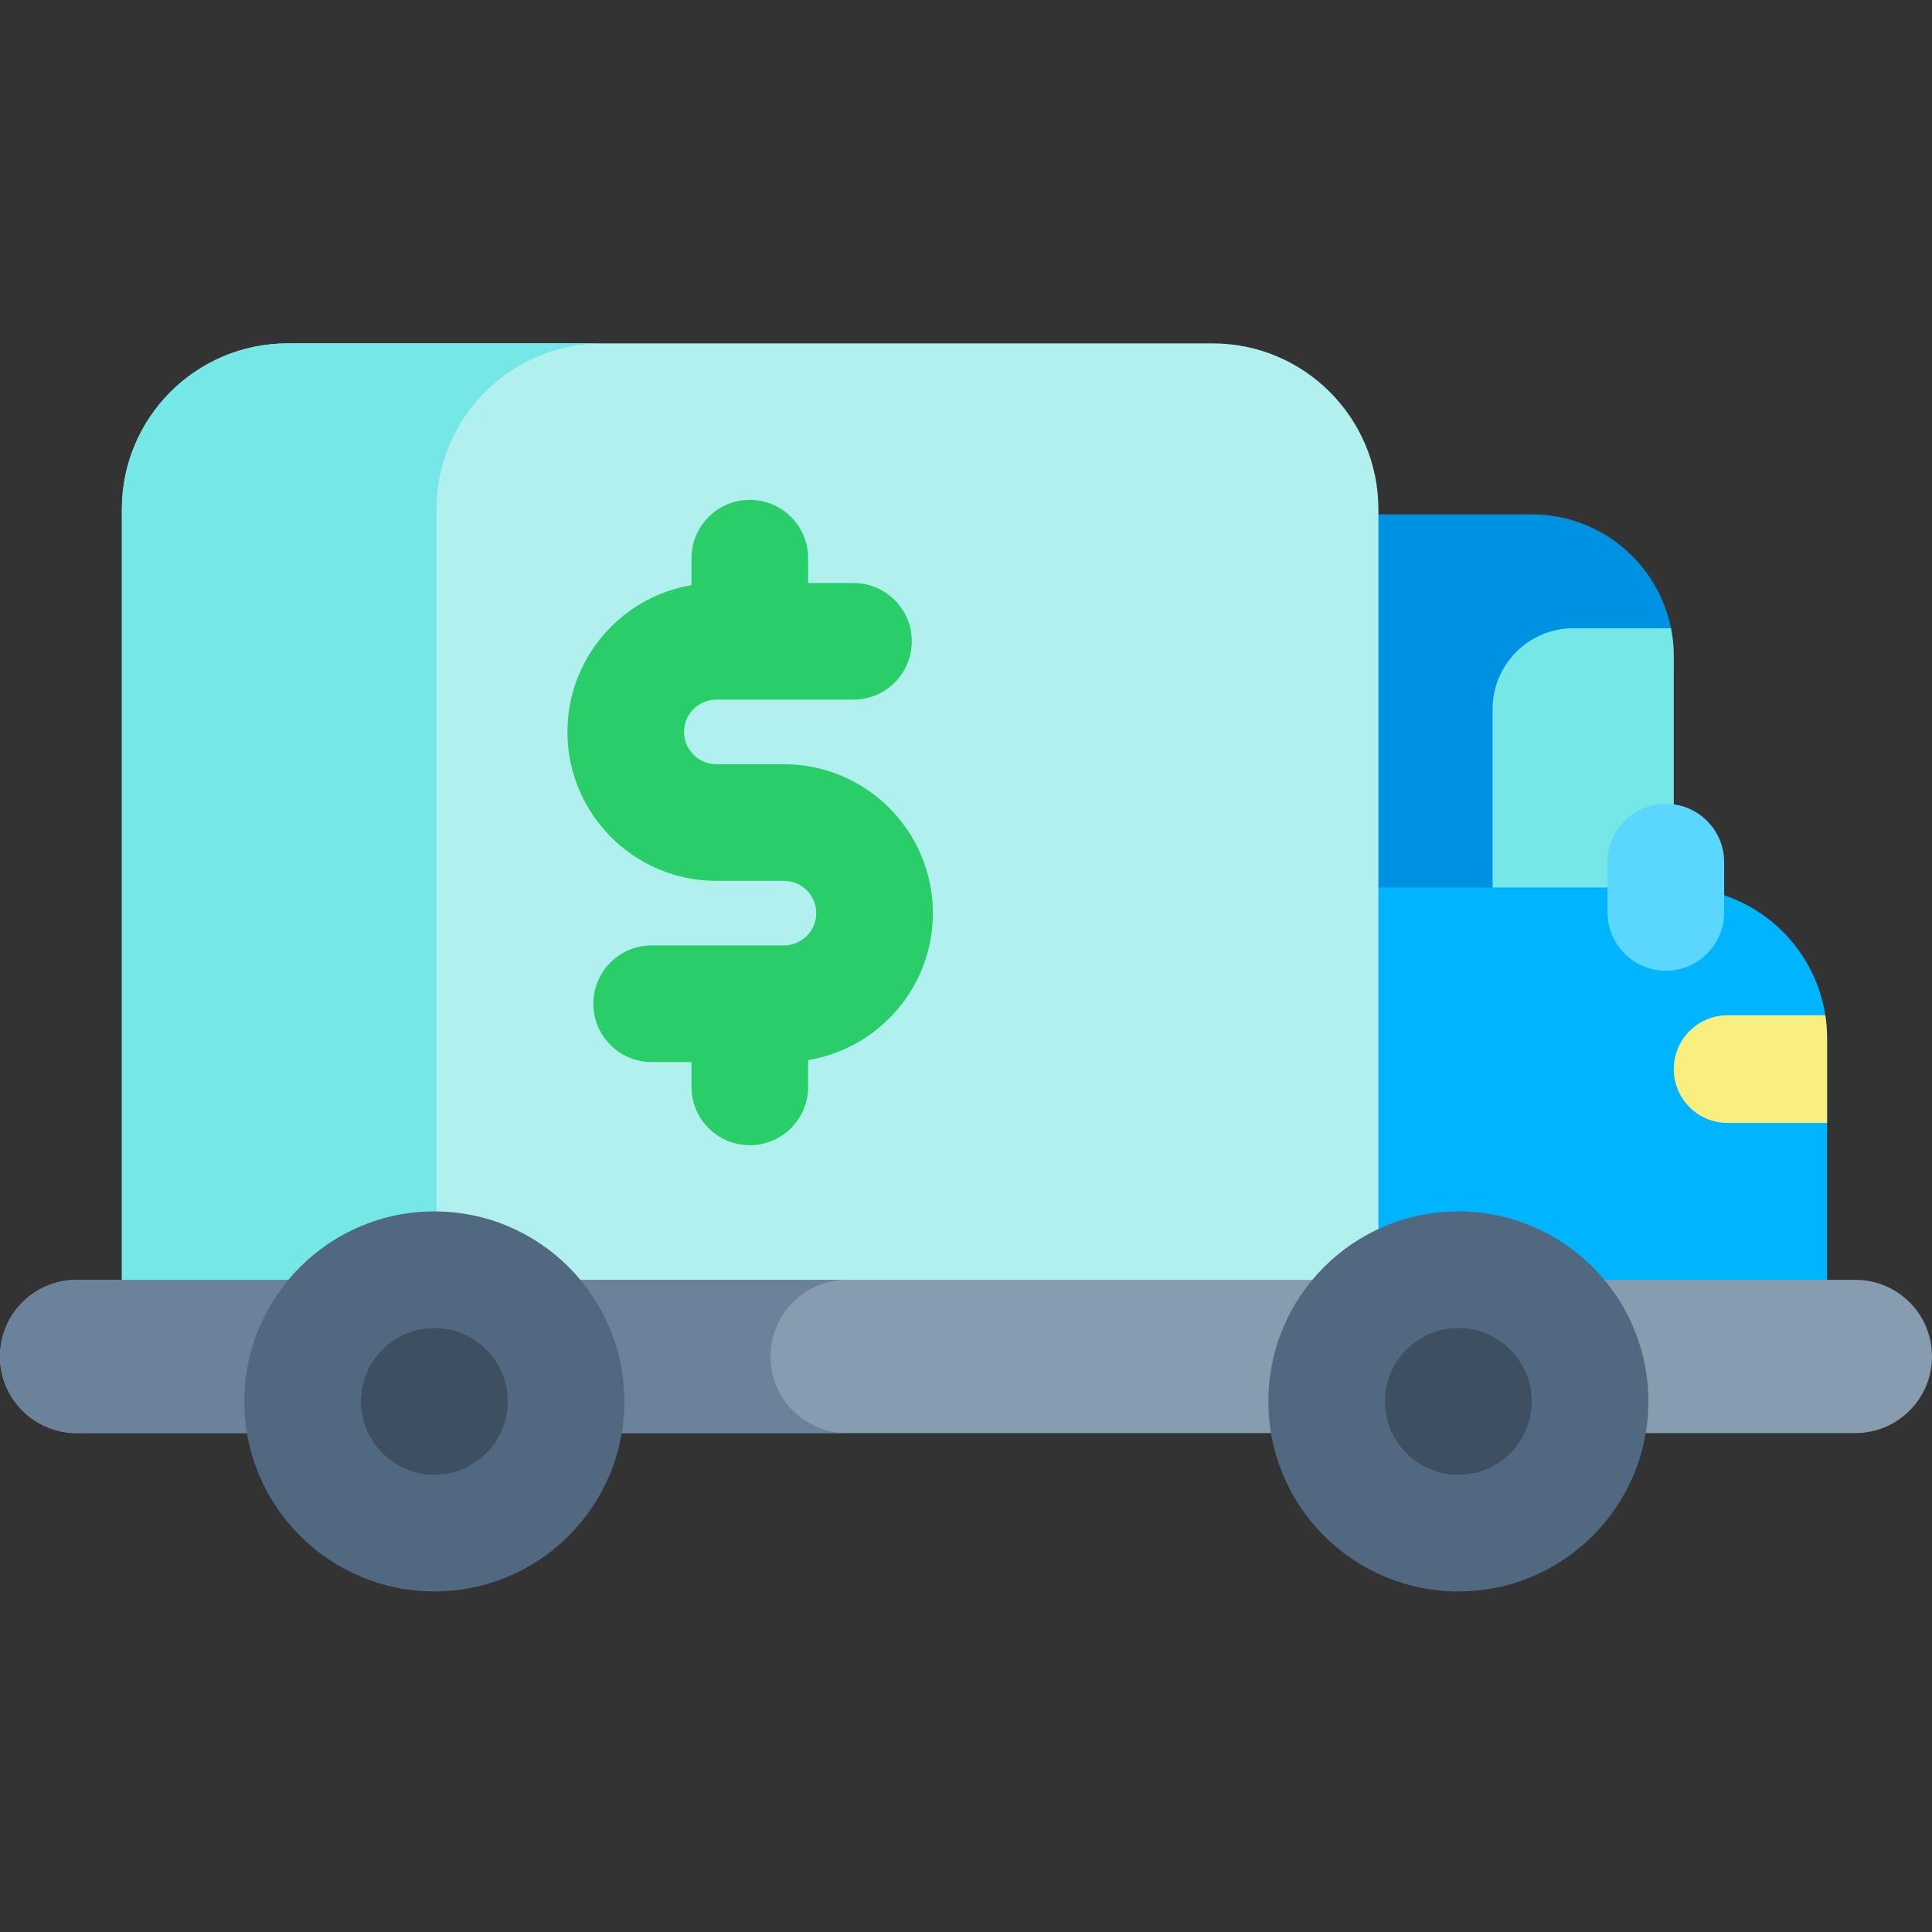
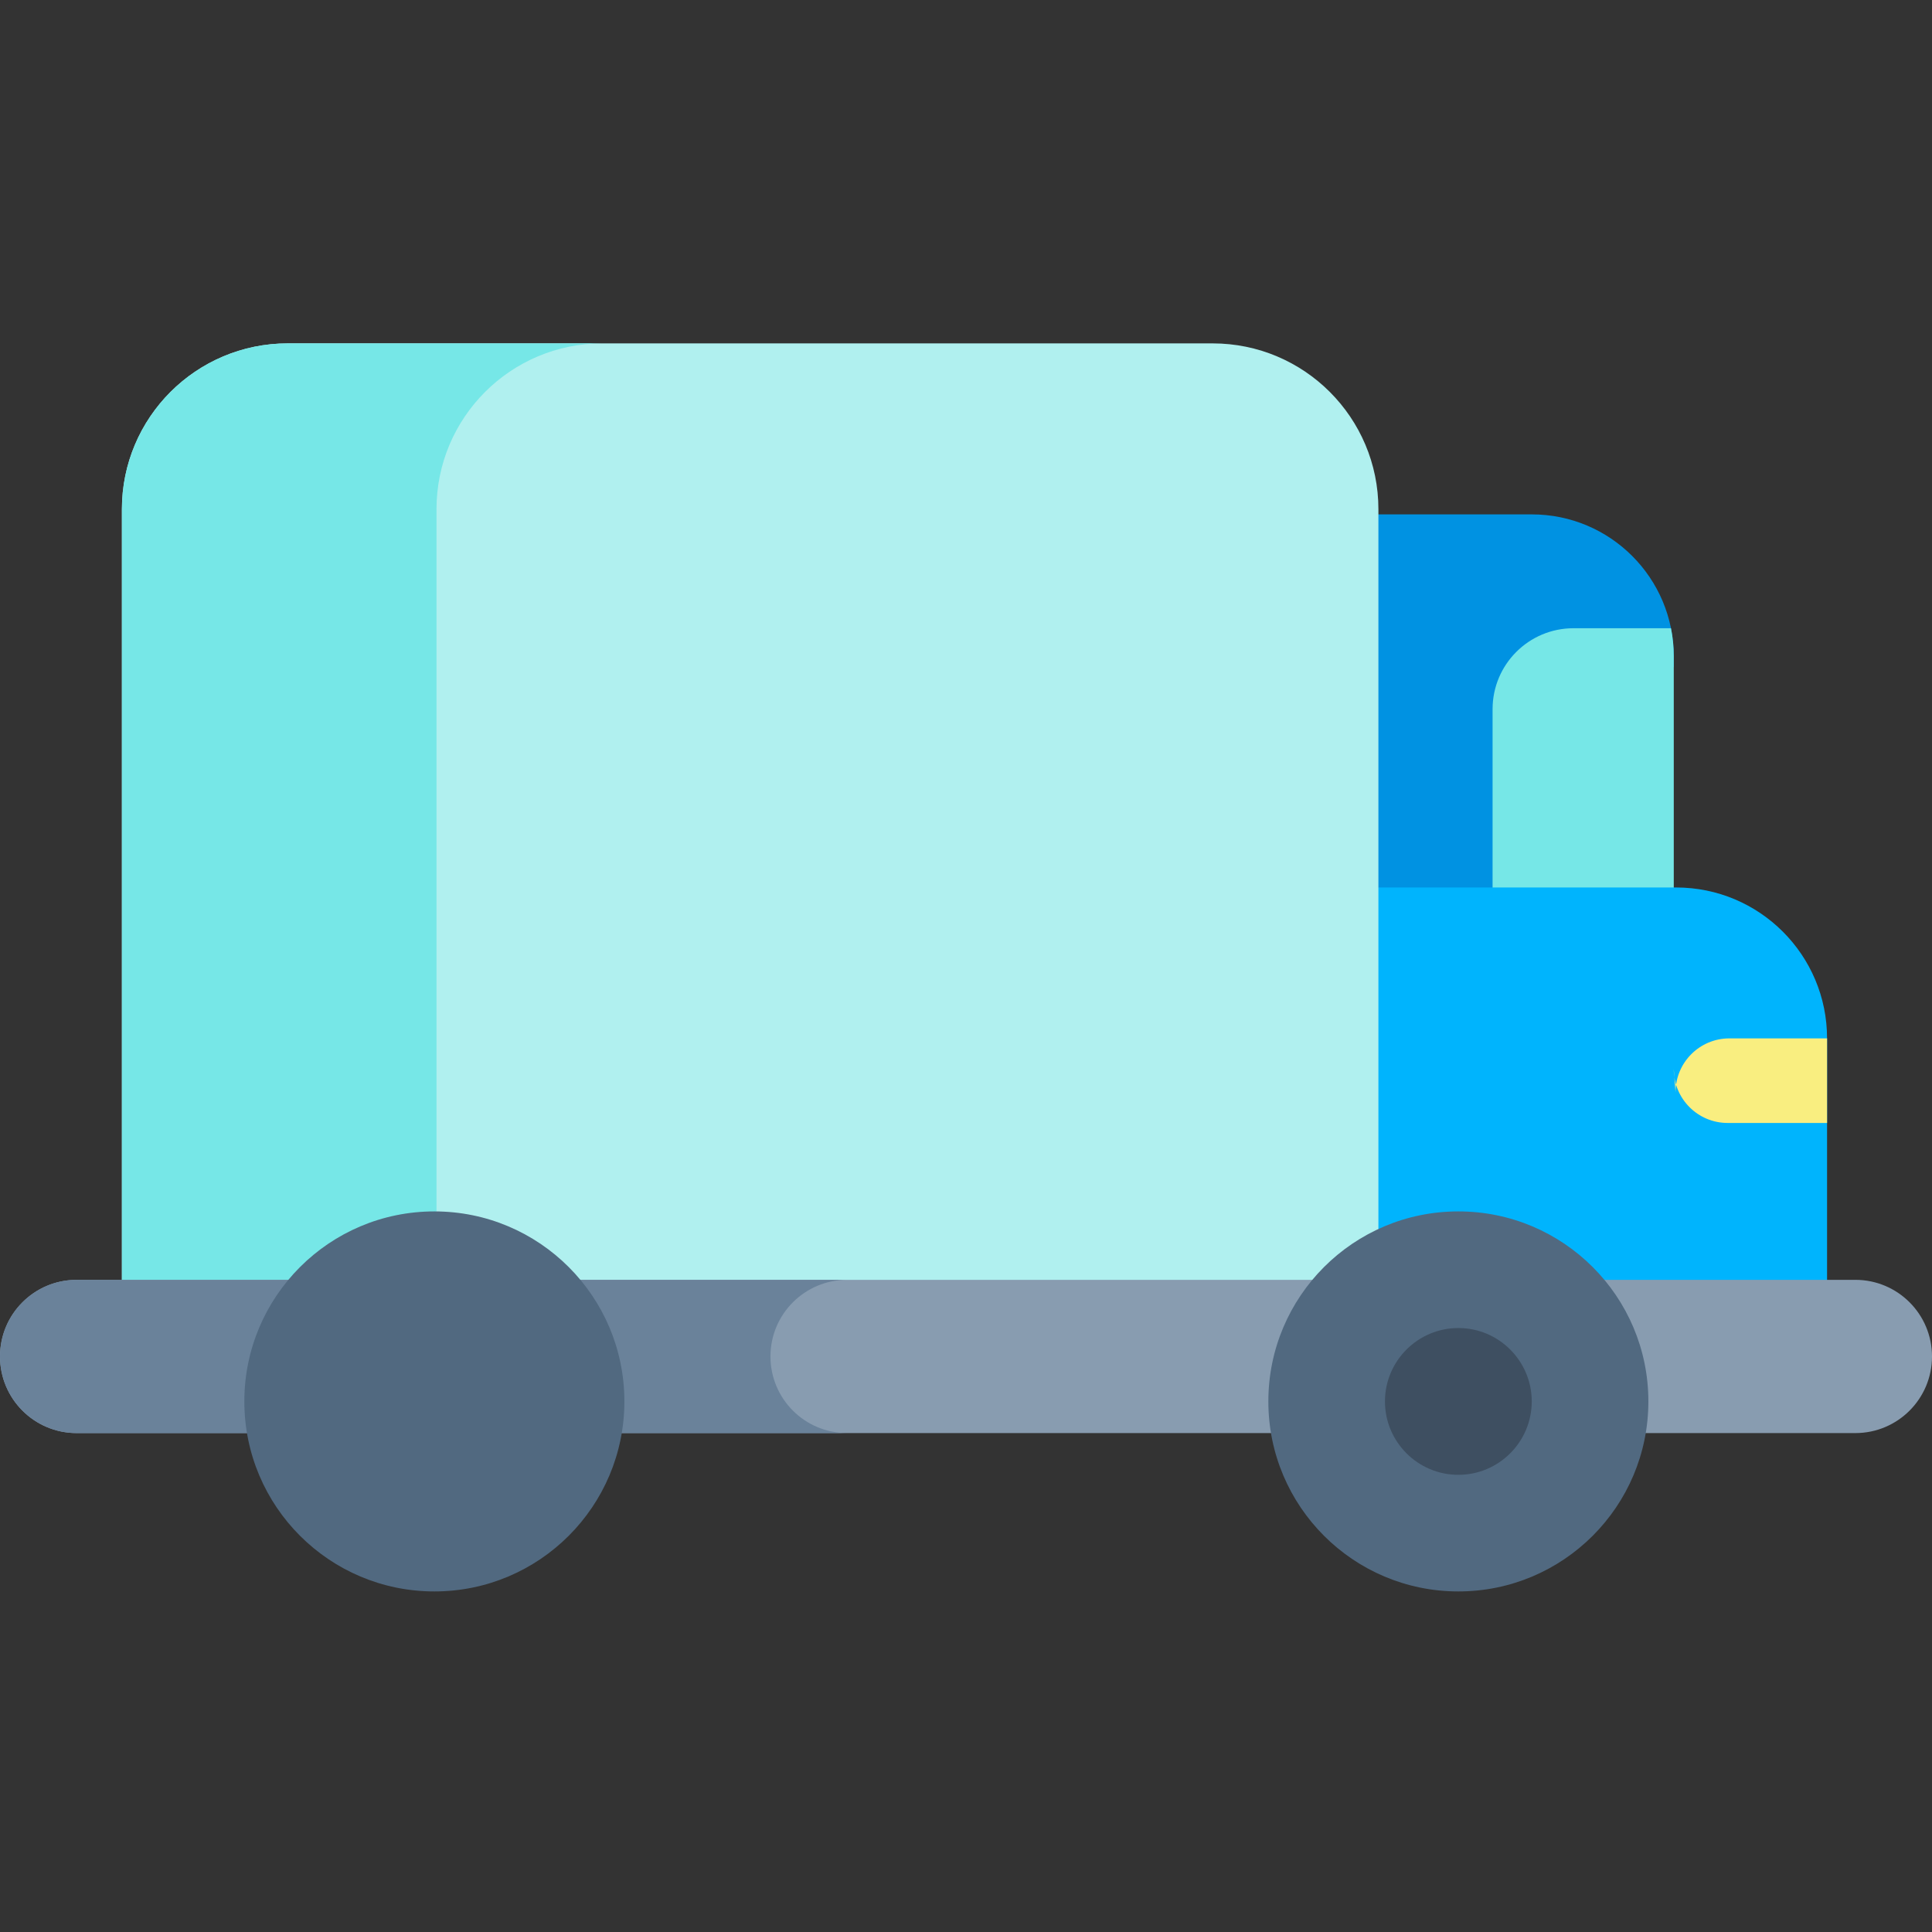
<svg xmlns="http://www.w3.org/2000/svg" height="512pt" viewBox="0 -91 512 512" width="512pt">
  <rect x="0" y="-91" width="512" height="512" fill="#333333" stroke="none" />
  <path d="m405.848 96.93c0-6.145 4.996-11.141 11.141-11.141h26.578v-2.852c0-20.777-16.844-37.621-37.621-37.621h-90.797v128.418h90.699zm0 0" fill="#0092e2" />
  <path d="m395.547 173.734h48.02v-90.797c0-2.551-.254-5.043-.738-7.449h-25.84c-11.844 0-21.441 9.598-21.441 21.441zm0 0" fill="#76e7e7" />
  <path d="m484.191 273.945h-169.043v-129.754h129.051c22.086 0 39.992 17.906 39.992 39.992zm0 0" fill="#00b4fd" />
  <path d="m365.293 273.945h-332.988v-230c0-24.27 19.676-43.945 43.945-43.945h245.098c24.27 0 43.945 19.676 43.945 43.945zm0 0" fill="#b0f0ef" />
  <path d="m159.621 0h-83.371c-24.27 0-43.945 19.676-43.945 43.945v230h83.371v-230c0-24.27 19.676-43.945 43.945-43.945zm0 0" fill="#76e7e7" />
  <path d="m491.695 288.781h-471.391c-11.215 0-20.305-9.09-20.305-20.305 0-11.215 9.09-20.305 20.305-20.305h471.391c11.215 0 20.305 9.09 20.305 20.305 0 11.215-9.09 20.305-20.305 20.305zm0 0" fill="#889cb0" />
  <path d="m204.18 268.477c0-11.215 9.09-20.305 20.305-20.305h-204.18c-11.215 0-20.305 9.09-20.305 20.305 0 11.215 9.09 20.305 20.305 20.305h204.18c-11.215 0-20.305-9.09-20.305-20.305zm0 0" fill="#6a829a" />
  <path d="m165.469 280.391c0 27.812-22.547 50.355-50.355 50.355-27.812 0-50.359-22.543-50.359-50.355 0-27.809 22.547-50.355 50.359-50.355 27.809 0 50.355 22.547 50.355 50.355zm0 0" fill="#516980" />
-   <path d="m115.113 299.844c-10.727 0-19.453-8.727-19.453-19.453 0-10.723 8.727-19.449 19.453-19.449 10.723 0 19.449 8.727 19.449 19.449 0 10.727-8.727 19.453-19.449 19.453zm0 0" fill="#3e4f61" />
  <path d="m436.836 280.391c0 27.812-22.547 50.355-50.355 50.355-27.812 0-50.355-22.543-50.355-50.355 0-27.809 22.543-50.355 50.355-50.355 27.809 0 50.355 22.547 50.355 50.355zm0 0" fill="#516980" />
  <path d="m386.48 299.844c-10.727 0-19.453-8.727-19.453-19.453 0-10.723 8.727-19.449 19.453-19.449 10.723 0 19.449 8.727 19.449 19.449 0 10.727-8.727 19.453-19.449 19.453zm0 0" fill="#3e4f61" />
-   <path d="m441.465 166.27c-8.535 0-15.453-6.918-15.453-15.453v-13.348c0-8.531 6.918-15.449 15.453-15.449s15.453 6.918 15.453 15.449v13.348c0 8.535-6.918 15.453-15.453 15.453zm0 0" fill="#5ad6ff" />
-   <path d="m247.223 150.992c0-21.762-17.703-39.465-39.465-39.465h-17.918c-4.719 0-8.559-3.84-8.559-8.559s3.84-8.559 8.559-8.559h36.34c8.535 0 15.453-6.918 15.453-15.449 0-8.535-6.918-15.453-15.453-15.453h-12.023v-6.586c0-8.535-6.918-15.453-15.453-15.453s-15.453 6.918-15.453 15.453v7.145c-18.633 3.148-32.875 19.387-32.875 38.902 0 21.762 17.703 39.465 39.465 39.465h17.918c4.719 0 8.559 3.84 8.559 8.559 0 4.715-3.84 8.555-8.559 8.555h-35.07c-8.535 0-15.453 6.922-15.453 15.453 0 8.535 6.918 15.453 15.453 15.453h10.562v6.586c0 8.535 6.918 15.453 15.453 15.453s15.453-6.918 15.453-15.453v-7.113c18.727-3.066 33.066-19.355 33.066-38.934zm0 0" fill="#29ce69" />
-   <path d="m443.566 192.324c0 7.883 6.387 14.273 14.27 14.273h26.355v-22.414c0-2.086-.16-4.133-.469-6.129h-25.887c-7.883 0-14.27 6.391-14.27 14.27zm0 0" fill="#f9ee80" />
+   <path d="m443.566 192.324c0 7.883 6.387 14.273 14.27 14.273h26.355v-22.414h-25.887c-7.883 0-14.27 6.391-14.27 14.27zm0 0" fill="#f9ee80" />
</svg>